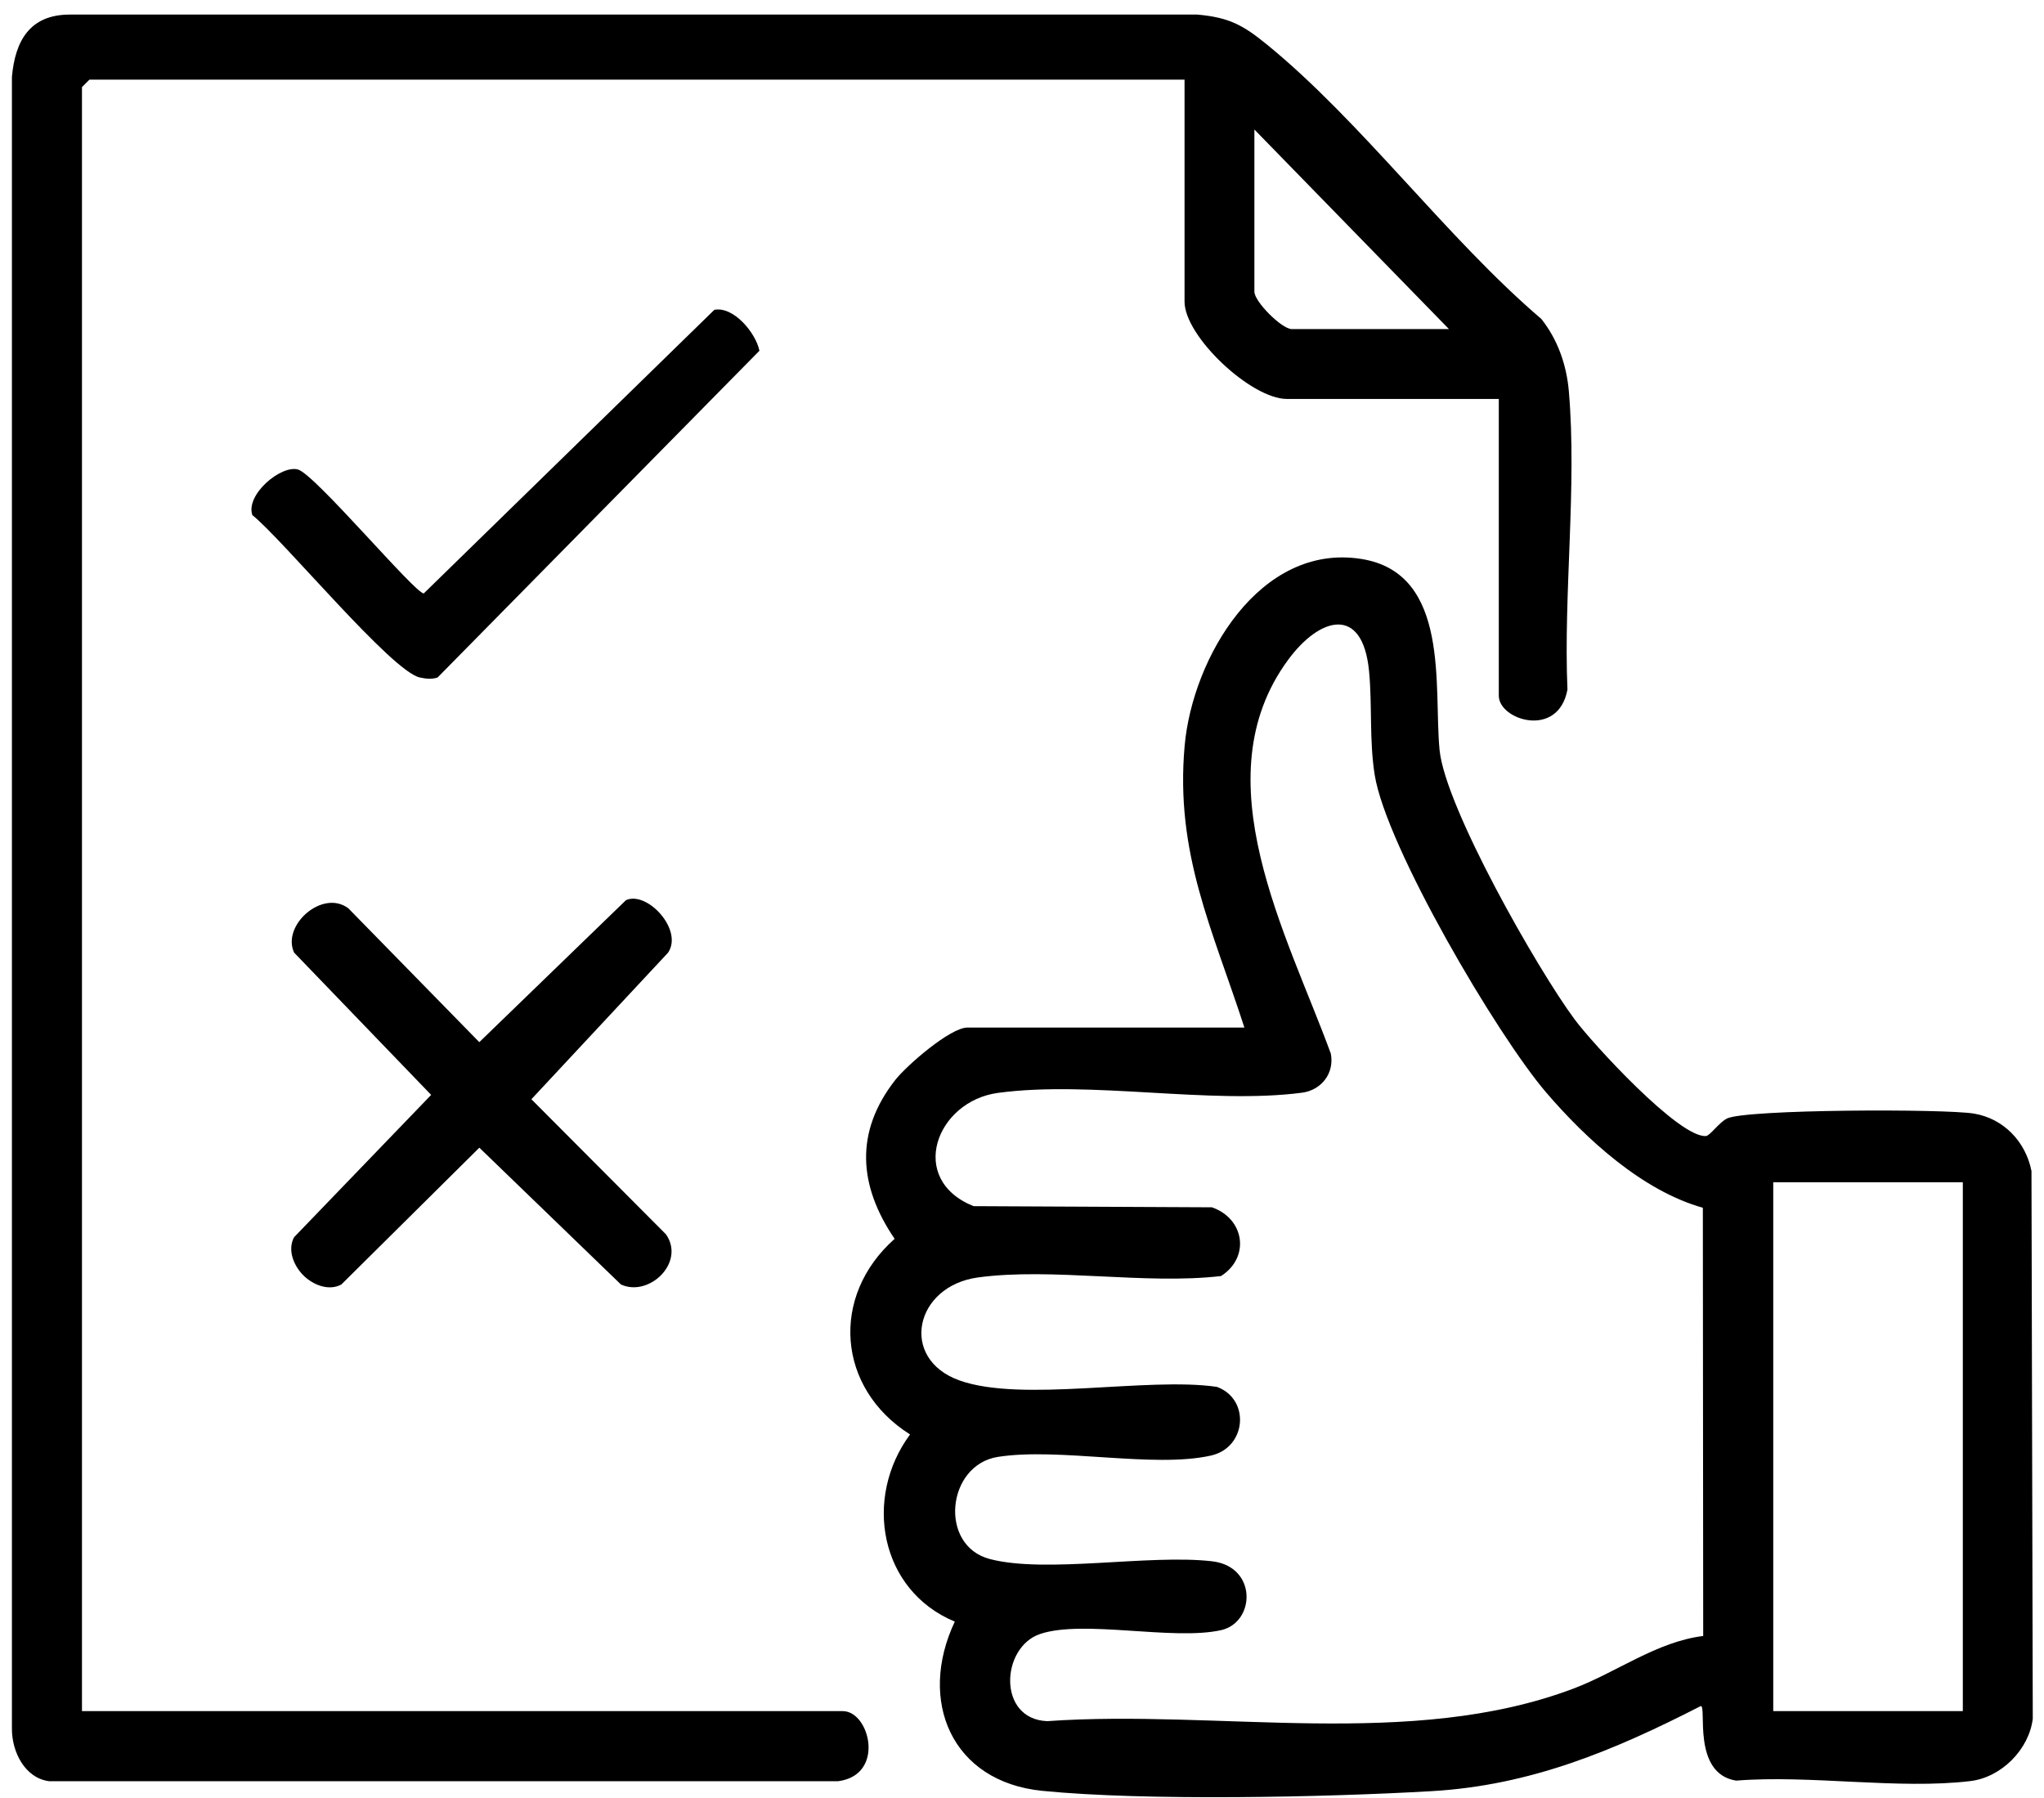
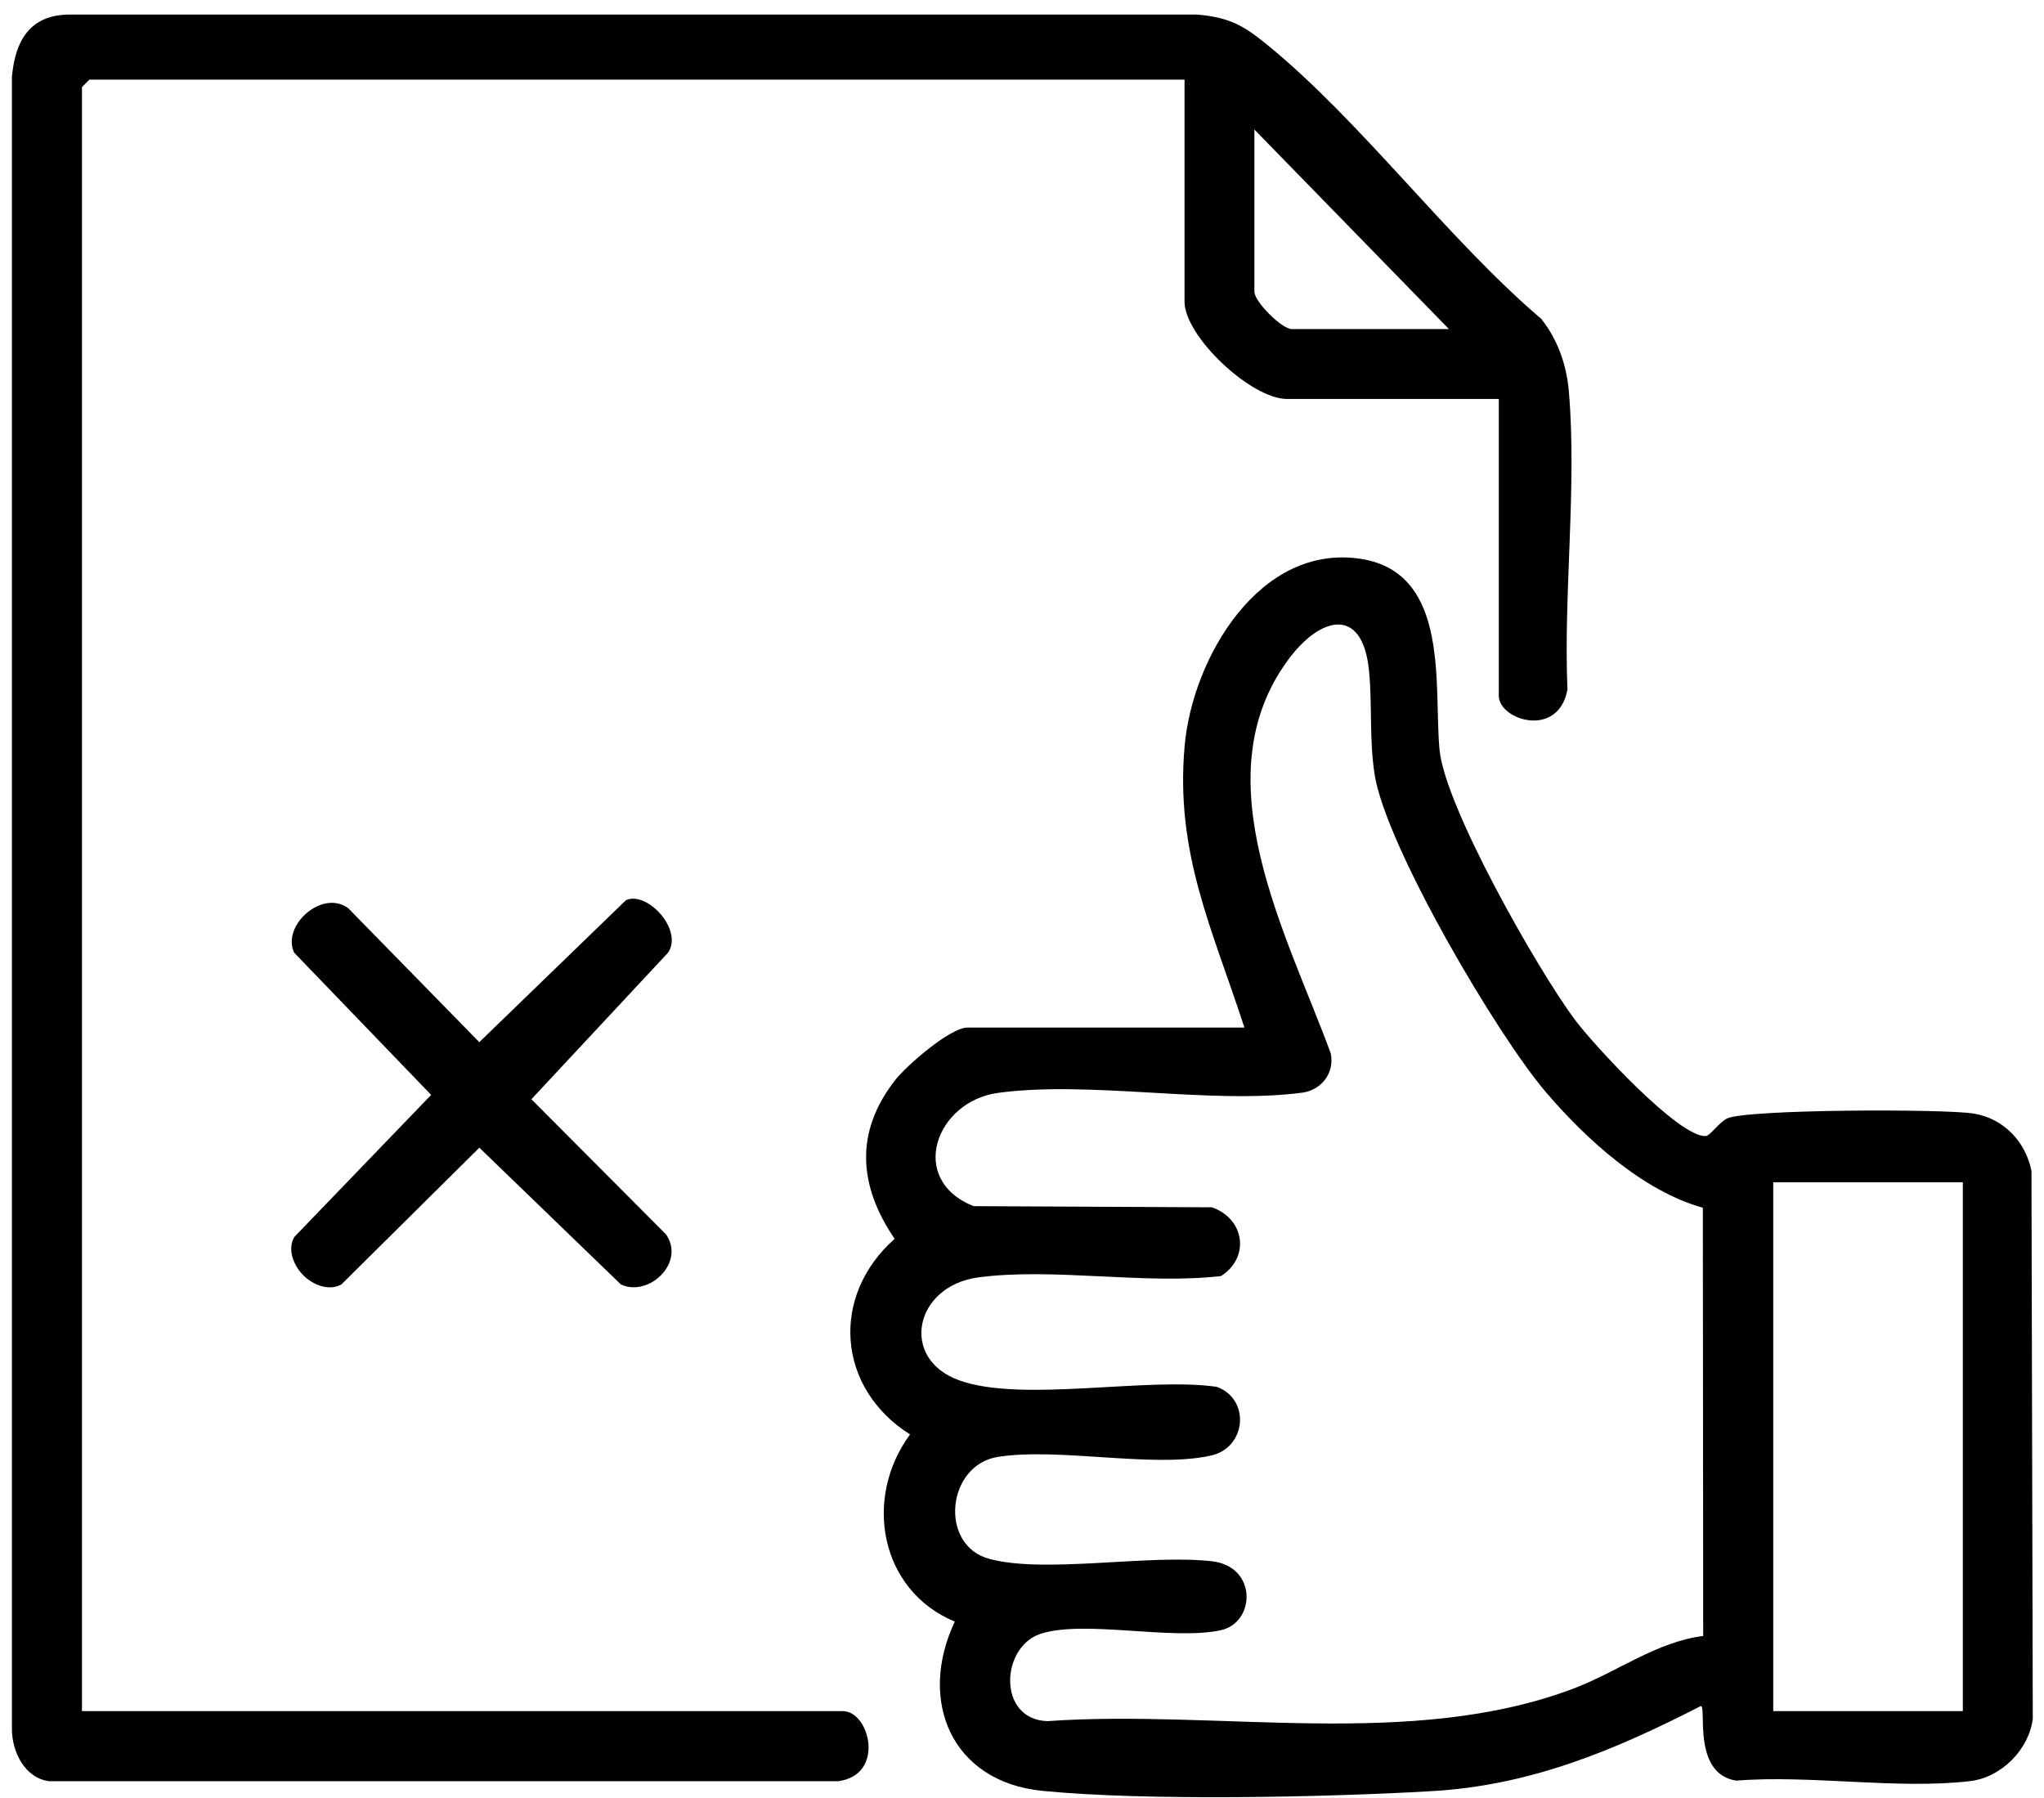
<svg xmlns="http://www.w3.org/2000/svg" id="_Слой_1" data-name="Слой_1" version="1.1" viewBox="0 0 409.7 360.39">
  <path d="M249.43,205.96c-6.4-19.75-13.91-34.91-11.98-56.48,1.57-17.62,15.06-40.69,35.42-37.45,17.98,2.86,14.45,25.87,15.68,38.31,1.15,11.52,19.59,43.88,27.05,53.95,3.56,4.81,20.99,23.84,26.35,23.4.82-.07,2.61-2.72,4.21-3.51,3.79-1.87,43.7-1.97,49.53-.98,5.92,1,10.33,5.61,11.5,11.5l.26,109.78c-.75,6.18-6.3,11.75-12.5,12.5-14.4,1.73-32.18-1.28-46.96-.09-8.9-1.41-5.83-14.96-7.08-14.95-17.39,8.91-34.09,15.91-53.94,17.06-21.19,1.23-57.4,1.99-78.04-.06-18.23-1.81-25.03-18.09-17.55-33.92-15.09-6.28-18.36-24.81-8.97-37.51-14.65-9.26-16.06-27.7-3.09-39.21-7.25-10.65-8.04-21.4.12-31.83,2.26-2.89,11.02-10.52,14.48-10.52h55.5ZM341.32,242.07c-12.08-3.39-23.37-13.73-31.4-23.1-9.9-11.55-32.07-49.31-34.37-63.63-1.11-6.91-.48-14.18-1.14-20.86-1.29-13.25-9.89-10.83-16.21-2.24-17.54,23.79-.15,55.14,8.55,78.93.77,4.01-1.96,7.34-5.77,7.84-18.41,2.41-42.44-2.48-60.96.04-12.41,1.69-18.21,17.35-4.88,22.7l47.77.23c6.51,2.24,7.75,9.99,1.83,13.78-15.31,1.77-33.8-1.75-48.72.28-12.69,1.73-15.81,16.25-3.79,20.61,12.54,4.55,37.66-.73,51.68,1.32,6.72,2.45,5.99,12.16-1.19,13.77-11.52,2.59-30.48-1.68-42.73.27-10.25,1.63-11.88,17.79-1.58,20.47,11.33,2.95,31.91-1.02,44.55.45,9.1,1.06,8.69,12.28,1.76,13.81-9.66,2.13-27.57-2.16-36.24.76-7.89,2.66-8.59,17.09,1.43,17.47,34.34-2.41,72.93,5.78,105.51-6.54,8.67-3.28,16.66-9.38,25.97-10.53l-.07-85.85ZM393.43,236.96h-38v106h38v-106Z" />
  <path d="M300.43,79.96h-42.5c-7.15,0-20.5-12.53-20.5-19.5V15.96H17.93l-1.5,1.5v325.5h152.5c5.41,0,8.6,12.81-.95,14.05H9.88c-4.91-.61-7.51-5.92-7.49-10.51V15.42c.64-7.26,3.6-12.45,11.5-12.5h226.07c6.39.56,9.19,2.1,13.99,6.01,19,15.49,36.05,38.82,55,55,3.29,4.15,5.06,9.23,5.51,14.49,1.64,18.99-1.09,40.54-.28,59.79-1.83,9.91-13.76,6.11-13.76,1.24v-59.5ZM290.43,65.96l-39-40v32.5c0,2,5.5,7.5,7.5,7.5h31.5Z" />
  <path d="M60.79,255.6c-1.9-1.9-3.23-5.07-1.84-7.63l27.47-28.52-27.47-28.52c-2.54-5.46,5.71-12.79,10.88-8.87l26.24,26.82,29.4-28.46c4.23-1.92,11.53,5.94,8.44,10.52l-27.4,29.38,26.98,27.08c3.95,5.68-3.43,12.64-9.03,10.05l-28.38-27.42-27.66,27.42c-2.55,1.39-5.73.05-7.63-1.84Z" />
-   <path d="M143.17,62.1c3.87-.76,8.33,4.63,9.05,8.2l-64.51,65.49c-1.19.4-2.35.25-3.55,0-5.65-1.19-27.35-27.54-33.58-32.55-1.4-4.09,5.73-10.08,9.14-9.14s23.45,24.84,25.22,24.84l58.24-56.84Z" />
</svg>